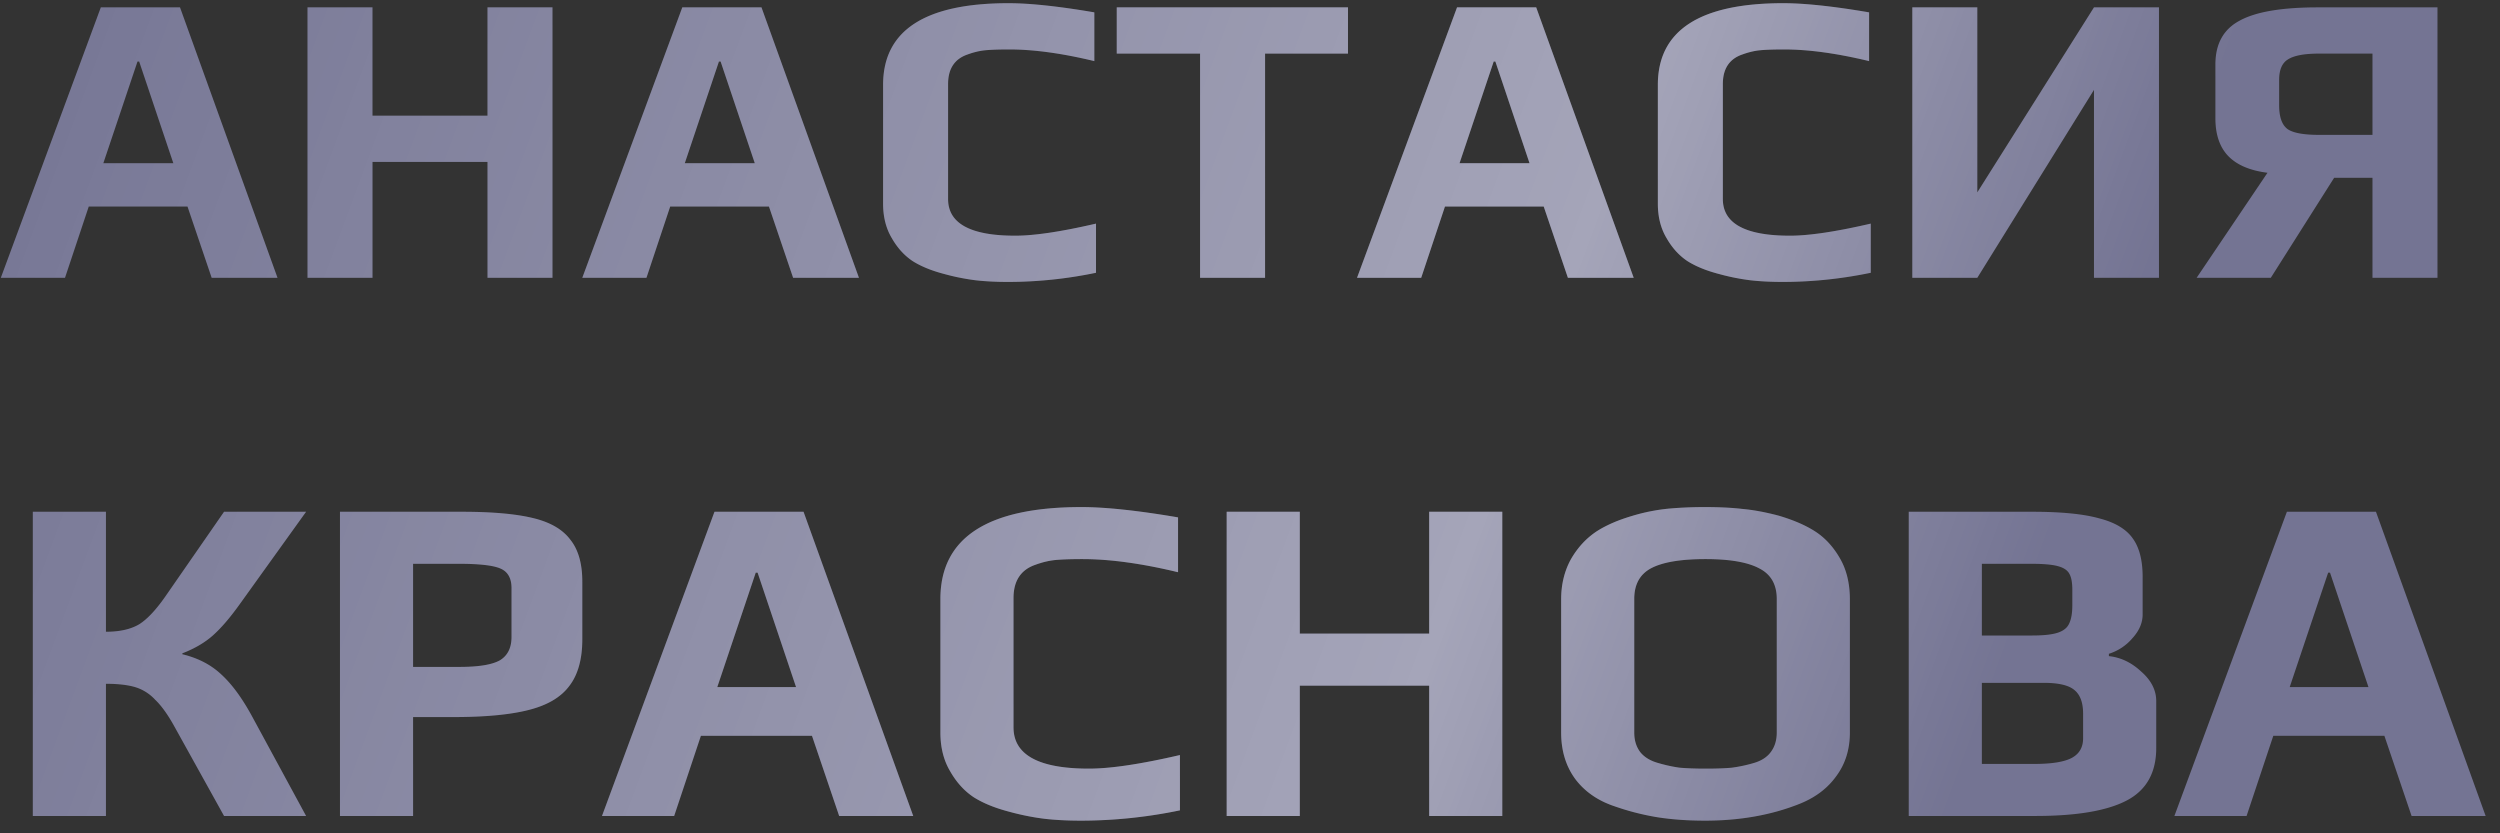
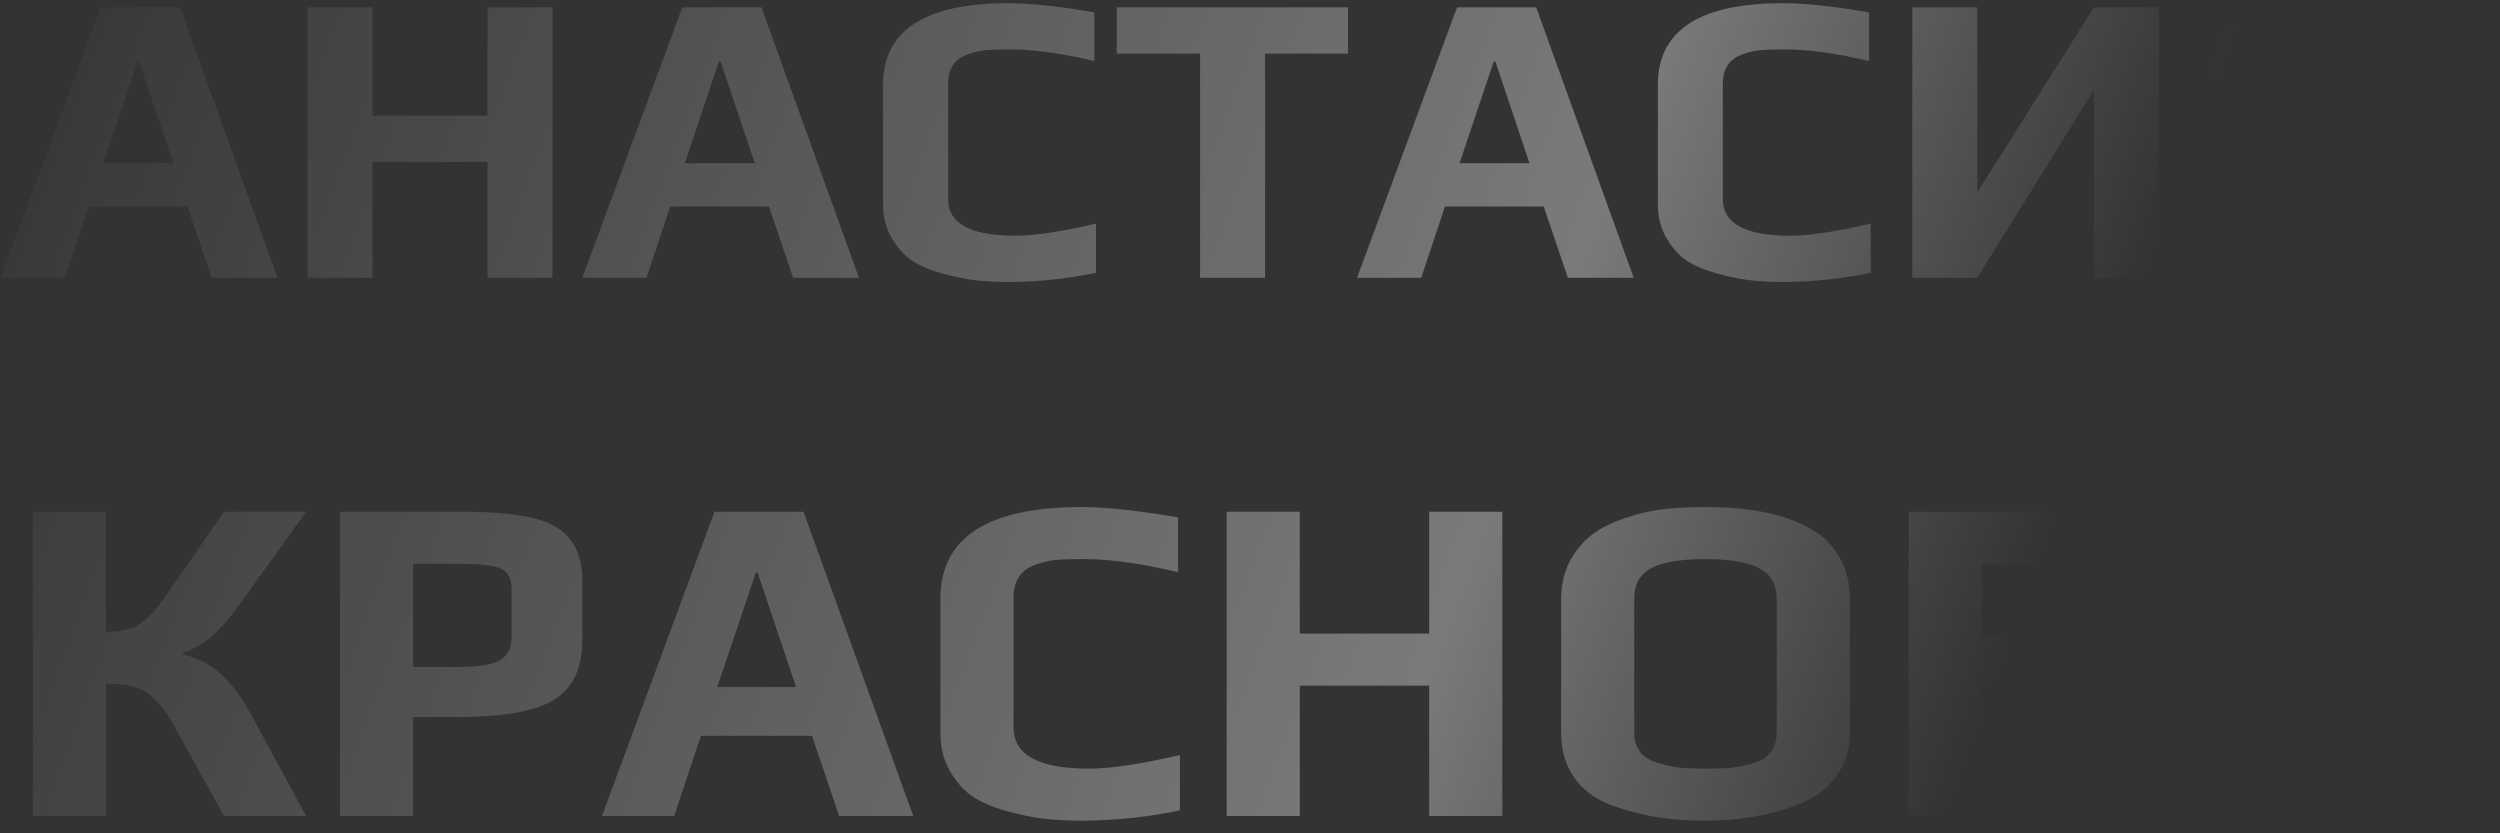
<svg xmlns="http://www.w3.org/2000/svg" width="144" height="48" fill="none">
  <rect width="100%" height="100%" fill="#333333" stroke="none" />
-   <path d="M5.808.424h4.56L15.984 16h-3.792L10.8 11.896H5.112L3.744 16H.048L5.808.424ZM9.984 9.4 8.016 3.544H7.92L5.952 9.4h4.032ZM17.711.424h3.744v6.24h6.624V.424h3.744V16H28.08V9.328h-6.624V16h-3.744V.424Zm21.59 0h4.56L49.475 16h-3.792l-1.392-4.104h-5.688L37.236 16H33.54L39.3.424ZM43.475 9.4l-1.968-5.856h-.096L39.444 9.4h4.032Zm14.615 6.84c-.704 0-1.336-.032-1.896-.096a12.763 12.763 0 0 1-1.8-.36c-.736-.192-1.344-.44-1.824-.744-.48-.32-.88-.76-1.2-1.32-.336-.56-.504-1.224-.504-1.992v-6.84c0-3.136 2.408-4.704 7.224-4.704 1.232 0 2.88.176 4.944.528V3.52c-1.856-.448-3.488-.672-4.896-.672-.592 0-1.056.016-1.392.048-.32.032-.656.112-1.008.24-.752.256-1.128.824-1.128 1.704v6.624c0 1.408 1.288 2.112 3.864 2.112 1.104 0 2.656-.232 4.656-.696v2.832a24.985 24.985 0 0 1-5.04.528ZM69.124 3.088h-4.8V.424h13.32v2.664h-4.776V16h-3.744V3.088ZM83.925.424h4.56L94.101 16H90.31l-1.392-4.104H83.23L81.861 16h-3.696L83.925.424ZM88.101 9.4l-1.968-5.856h-.096L84.07 9.4h4.032Zm14.615 6.84c-.704 0-1.336-.032-1.896-.096a12.759 12.759 0 0 1-1.8-.36c-.736-.192-1.344-.44-1.824-.744-.48-.32-.88-.76-1.2-1.32-.336-.56-.504-1.224-.504-1.992v-6.84c0-3.136 2.408-4.704 7.224-4.704 1.232 0 2.88.176 4.944.528V3.52c-1.856-.448-3.488-.672-4.896-.672-.592 0-1.056.016-1.392.048-.32.032-.656.112-1.008.24-.752.256-1.128.824-1.128 1.704v6.624c0 1.408 1.288 2.112 3.864 2.112 1.104 0 2.656-.232 4.656-.696v2.832a24.985 24.985 0 0 1-5.04.528ZM110.149.424h3.744V11.08l6.72-10.656h3.744V16h-3.744V5.176L113.893 16h-3.744V.424Zm20.458 9.528c-1.008-.128-1.76-.448-2.256-.96-.496-.512-.744-1.24-.744-2.184V3.712c0-1.184.464-2.024 1.392-2.52.928-.512 2.432-.768 4.512-.768h6.888V16h-3.744v-5.76h-2.208L130.799 16h-4.272l4.08-6.048Zm6.048-2.184v-4.68h-3.096c-.832 0-1.424.112-1.776.336-.336.208-.504.6-.504 1.176v1.464c0 .672.16 1.128.48 1.368.32.224.92.336 1.8.336h3.096ZM1.89 29.477h4.212v6.912c.792 0 1.431-.144 1.917-.432.486-.306 1.017-.882 1.593-1.728l3.294-4.752h4.725l-3.78 5.265c-.576.81-1.107 1.431-1.593 1.863-.468.414-1.053.756-1.755 1.026v.054c.9.216 1.647.603 2.241 1.161.612.558 1.206 1.368 1.782 2.43L17.631 47h-4.725l-2.862-5.157c-.378-.684-.747-1.197-1.107-1.539a2.59 2.59 0 0 0-1.161-.729c-.432-.126-.99-.189-1.674-.189V47H1.89V29.477Zm17.692 0h7.02c1.71 0 3.06.117 4.05.351 1.008.234 1.737.648 2.187 1.242.468.576.702 1.386.702 2.43v3.321c0 1.152-.252 2.052-.756 2.7-.486.648-1.269 1.107-2.349 1.377-1.062.27-2.502.405-4.32.405h-2.322V47h-4.212V29.477Zm6.885 8.937c1.098 0 1.872-.126 2.322-.378.45-.27.675-.72.675-1.35v-2.808c0-.576-.216-.954-.648-1.134-.414-.18-1.215-.27-2.403-.27h-2.619v5.94h2.673Zm14.687-8.937h5.13L52.602 47h-4.266l-1.566-4.617h-6.399L38.832 47h-4.158l6.48-17.523Zm4.698 10.098-2.214-6.588h-.108l-2.214 6.588h4.536Zm16.442 7.695c-.792 0-1.503-.036-2.133-.108a14.359 14.359 0 0 1-2.025-.405c-.828-.216-1.512-.495-2.052-.837-.54-.36-.99-.855-1.35-1.485-.378-.63-.567-1.377-.567-2.241v-7.695c0-3.528 2.71-5.292 8.127-5.292 1.386 0 3.24.198 5.562.594v3.159c-2.088-.504-3.924-.756-5.508-.756-.666 0-1.188.018-1.566.054-.36.036-.738.126-1.134.27-.846.288-1.269.927-1.269 1.917v7.452c0 1.584 1.45 2.376 4.347 2.376 1.242 0 2.988-.261 5.238-.783v3.186a28.109 28.109 0 0 1-5.67.594Zm8.362-17.793h4.212v7.02h7.452v-7.02h4.212V47H82.32v-7.506h-7.452V47h-4.212V29.477ZM98.21 47.27c-.972 0-1.872-.063-2.7-.189a14.62 14.62 0 0 1-2.538-.648c-.954-.324-1.7-.846-2.24-1.566-.54-.738-.81-1.629-.81-2.673v-7.668c0-.864.188-1.638.566-2.322.396-.684.9-1.224 1.512-1.62.54-.342 1.206-.63 1.998-.864a10.88 10.88 0 0 1 2.214-.432 23.43 23.43 0 0 1 1.998-.081c.828 0 1.548.036 2.16.108.612.054 1.296.18 2.052.378.864.252 1.575.558 2.133.918s1.026.864 1.404 1.512c.396.666.594 1.467.594 2.403v7.668c0 .972-.261 1.809-.783 2.511-.504.702-1.206 1.233-2.106 1.593-1.62.648-3.438.972-5.454.972Zm.054-2.997c.594 0 1.09-.018 1.485-.054a8.427 8.427 0 0 0 1.269-.27c.432-.126.756-.333.972-.621.234-.306.351-.684.351-1.134v-7.695c0-.828-.333-1.413-.999-1.755-.666-.36-1.7-.54-3.105-.54-1.404 0-2.439.171-3.105.513-.666.342-.999.936-.999 1.782v7.695c0 .45.117.828.351 1.134.234.288.576.495 1.026.621.432.126.846.216 1.242.27.414.036.918.054 1.512.054Zm11.679-14.796h7.101c1.674 0 2.961.126 3.861.378.918.234 1.566.621 1.944 1.161.378.522.567 1.26.567 2.214v2.16c0 .486-.198.945-.594 1.377a2.92 2.92 0 0 1-1.35.891v.135c.684.072 1.305.369 1.863.891.576.504.864 1.071.864 1.701v2.7c0 1.422-.567 2.43-1.701 3.024-1.134.594-2.889.891-5.265.891h-7.29V29.477Zm7.101 7.128c.666 0 1.161-.054 1.485-.162.324-.108.54-.279.648-.513.126-.252.189-.612.189-1.08v-.864c0-.414-.054-.72-.162-.918-.108-.216-.333-.369-.675-.459-.324-.09-.846-.135-1.566-.135h-2.808v4.131h2.889Zm.108 7.398c1.026 0 1.755-.117 2.187-.351.432-.234.648-.612.648-1.134v-1.404c0-.648-.171-1.107-.513-1.377-.324-.27-.909-.405-1.755-.405h-3.564v4.671h2.997Zm14.573-14.526h5.13L143.173 47h-4.266l-1.566-4.617h-6.399L129.403 47h-4.158l6.48-17.523Zm4.698 10.098-2.214-6.588h-.108l-2.214 6.588h4.536Z" fill="#747493" />
  <path d="M5.808.424h4.56L15.984 16h-3.792L10.8 11.896H5.112L3.744 16H.048L5.808.424ZM9.984 9.4 8.016 3.544H7.92L5.952 9.4h4.032ZM17.711.424h3.744v6.24h6.624V.424h3.744V16H28.08V9.328h-6.624V16h-3.744V.424Zm21.59 0h4.56L49.475 16h-3.792l-1.392-4.104h-5.688L37.236 16H33.54L39.3.424ZM43.475 9.4l-1.968-5.856h-.096L39.444 9.4h4.032Zm14.615 6.84c-.704 0-1.336-.032-1.896-.096a12.763 12.763 0 0 1-1.8-.36c-.736-.192-1.344-.44-1.824-.744-.48-.32-.88-.76-1.2-1.32-.336-.56-.504-1.224-.504-1.992v-6.84c0-3.136 2.408-4.704 7.224-4.704 1.232 0 2.88.176 4.944.528V3.52c-1.856-.448-3.488-.672-4.896-.672-.592 0-1.056.016-1.392.048-.32.032-.656.112-1.008.24-.752.256-1.128.824-1.128 1.704v6.624c0 1.408 1.288 2.112 3.864 2.112 1.104 0 2.656-.232 4.656-.696v2.832a24.985 24.985 0 0 1-5.04.528ZM69.124 3.088h-4.8V.424h13.32v2.664h-4.776V16h-3.744V3.088ZM83.925.424h4.56L94.101 16H90.31l-1.392-4.104H83.23L81.861 16h-3.696L83.925.424ZM88.101 9.4l-1.968-5.856h-.096L84.07 9.4h4.032Zm14.615 6.84c-.704 0-1.336-.032-1.896-.096a12.759 12.759 0 0 1-1.8-.36c-.736-.192-1.344-.44-1.824-.744-.48-.32-.88-.76-1.2-1.32-.336-.56-.504-1.224-.504-1.992v-6.84c0-3.136 2.408-4.704 7.224-4.704 1.232 0 2.88.176 4.944.528V3.52c-1.856-.448-3.488-.672-4.896-.672-.592 0-1.056.016-1.392.048-.32.032-.656.112-1.008.24-.752.256-1.128.824-1.128 1.704v6.624c0 1.408 1.288 2.112 3.864 2.112 1.104 0 2.656-.232 4.656-.696v2.832a24.985 24.985 0 0 1-5.04.528ZM110.149.424h3.744V11.08l6.72-10.656h3.744V16h-3.744V5.176L113.893 16h-3.744V.424Zm20.458 9.528c-1.008-.128-1.76-.448-2.256-.96-.496-.512-.744-1.24-.744-2.184V3.712c0-1.184.464-2.024 1.392-2.52.928-.512 2.432-.768 4.512-.768h6.888V16h-3.744v-5.76h-2.208L130.799 16h-4.272l4.08-6.048Zm6.048-2.184v-4.68h-3.096c-.832 0-1.424.112-1.776.336-.336.208-.504.6-.504 1.176v1.464c0 .672.16 1.128.48 1.368.32.224.92.336 1.8.336h3.096ZM1.89 29.477h4.212v6.912c.792 0 1.431-.144 1.917-.432.486-.306 1.017-.882 1.593-1.728l3.294-4.752h4.725l-3.78 5.265c-.576.81-1.107 1.431-1.593 1.863-.468.414-1.053.756-1.755 1.026v.054c.9.216 1.647.603 2.241 1.161.612.558 1.206 1.368 1.782 2.43L17.631 47h-4.725l-2.862-5.157c-.378-.684-.747-1.197-1.107-1.539a2.59 2.59 0 0 0-1.161-.729c-.432-.126-.99-.189-1.674-.189V47H1.89V29.477Zm17.692 0h7.02c1.71 0 3.06.117 4.05.351 1.008.234 1.737.648 2.187 1.242.468.576.702 1.386.702 2.43v3.321c0 1.152-.252 2.052-.756 2.7-.486.648-1.269 1.107-2.349 1.377-1.062.27-2.502.405-4.32.405h-2.322V47h-4.212V29.477Zm6.885 8.937c1.098 0 1.872-.126 2.322-.378.45-.27.675-.72.675-1.35v-2.808c0-.576-.216-.954-.648-1.134-.414-.18-1.215-.27-2.403-.27h-2.619v5.94h2.673Zm14.687-8.937h5.13L52.602 47h-4.266l-1.566-4.617h-6.399L38.832 47h-4.158l6.48-17.523Zm4.698 10.098-2.214-6.588h-.108l-2.214 6.588h4.536Zm16.442 7.695c-.792 0-1.503-.036-2.133-.108a14.359 14.359 0 0 1-2.025-.405c-.828-.216-1.512-.495-2.052-.837-.54-.36-.99-.855-1.35-1.485-.378-.63-.567-1.377-.567-2.241v-7.695c0-3.528 2.71-5.292 8.127-5.292 1.386 0 3.24.198 5.562.594v3.159c-2.088-.504-3.924-.756-5.508-.756-.666 0-1.188.018-1.566.054-.36.036-.738.126-1.134.27-.846.288-1.269.927-1.269 1.917v7.452c0 1.584 1.45 2.376 4.347 2.376 1.242 0 2.988-.261 5.238-.783v3.186a28.109 28.109 0 0 1-5.67.594Zm8.362-17.793h4.212v7.02h7.452v-7.02h4.212V47H82.32v-7.506h-7.452V47h-4.212V29.477ZM98.21 47.27c-.972 0-1.872-.063-2.7-.189a14.62 14.62 0 0 1-2.538-.648c-.954-.324-1.7-.846-2.24-1.566-.54-.738-.81-1.629-.81-2.673v-7.668c0-.864.188-1.638.566-2.322.396-.684.9-1.224 1.512-1.62.54-.342 1.206-.63 1.998-.864a10.88 10.88 0 0 1 2.214-.432 23.43 23.43 0 0 1 1.998-.081c.828 0 1.548.036 2.16.108.612.054 1.296.18 2.052.378.864.252 1.575.558 2.133.918s1.026.864 1.404 1.512c.396.666.594 1.467.594 2.403v7.668c0 .972-.261 1.809-.783 2.511-.504.702-1.206 1.233-2.106 1.593-1.62.648-3.438.972-5.454.972Zm.054-2.997c.594 0 1.09-.018 1.485-.054a8.427 8.427 0 0 0 1.269-.27c.432-.126.756-.333.972-.621.234-.306.351-.684.351-1.134v-7.695c0-.828-.333-1.413-.999-1.755-.666-.36-1.7-.54-3.105-.54-1.404 0-2.439.171-3.105.513-.666.342-.999.936-.999 1.782v7.695c0 .45.117.828.351 1.134.234.288.576.495 1.026.621.432.126.846.216 1.242.27.414.036.918.054 1.512.054Zm11.679-14.796h7.101c1.674 0 2.961.126 3.861.378.918.234 1.566.621 1.944 1.161.378.522.567 1.26.567 2.214v2.16c0 .486-.198.945-.594 1.377a2.92 2.92 0 0 1-1.35.891v.135c.684.072 1.305.369 1.863.891.576.504.864 1.071.864 1.701v2.7c0 1.422-.567 2.43-1.701 3.024-1.134.594-2.889.891-5.265.891h-7.29V29.477Zm7.101 7.128c.666 0 1.161-.054 1.485-.162.324-.108.54-.279.648-.513.126-.252.189-.612.189-1.08v-.864c0-.414-.054-.72-.162-.918-.108-.216-.333-.369-.675-.459-.324-.09-.846-.135-1.566-.135h-2.808v4.131h2.889Zm.108 7.398c1.026 0 1.755-.117 2.187-.351.432-.234.648-.612.648-1.134v-1.404c0-.648-.171-1.107-.513-1.377-.324-.27-.909-.405-1.755-.405h-3.564v4.671h2.997Zm14.573-14.526h5.13L143.173 47h-4.266l-1.566-4.617h-6.399L129.403 47h-4.158l6.48-17.523Zm4.698 10.098-2.214-6.588h-.108l-2.214 6.588h4.536Z" fill="url(#a)" fill-opacity=".35" />
  <defs>
    <linearGradient id="a" x1="0" y1="-7" x2="116.09" y2="35.998" gradientUnits="userSpaceOnUse">
      <stop stop-color="#fff" stop-opacity="0" />
      <stop offset=".75" stop-color="#fff" />
      <stop offset="1" stop-color="#fff" stop-opacity="0" />
    </linearGradient>
  </defs>
</svg>